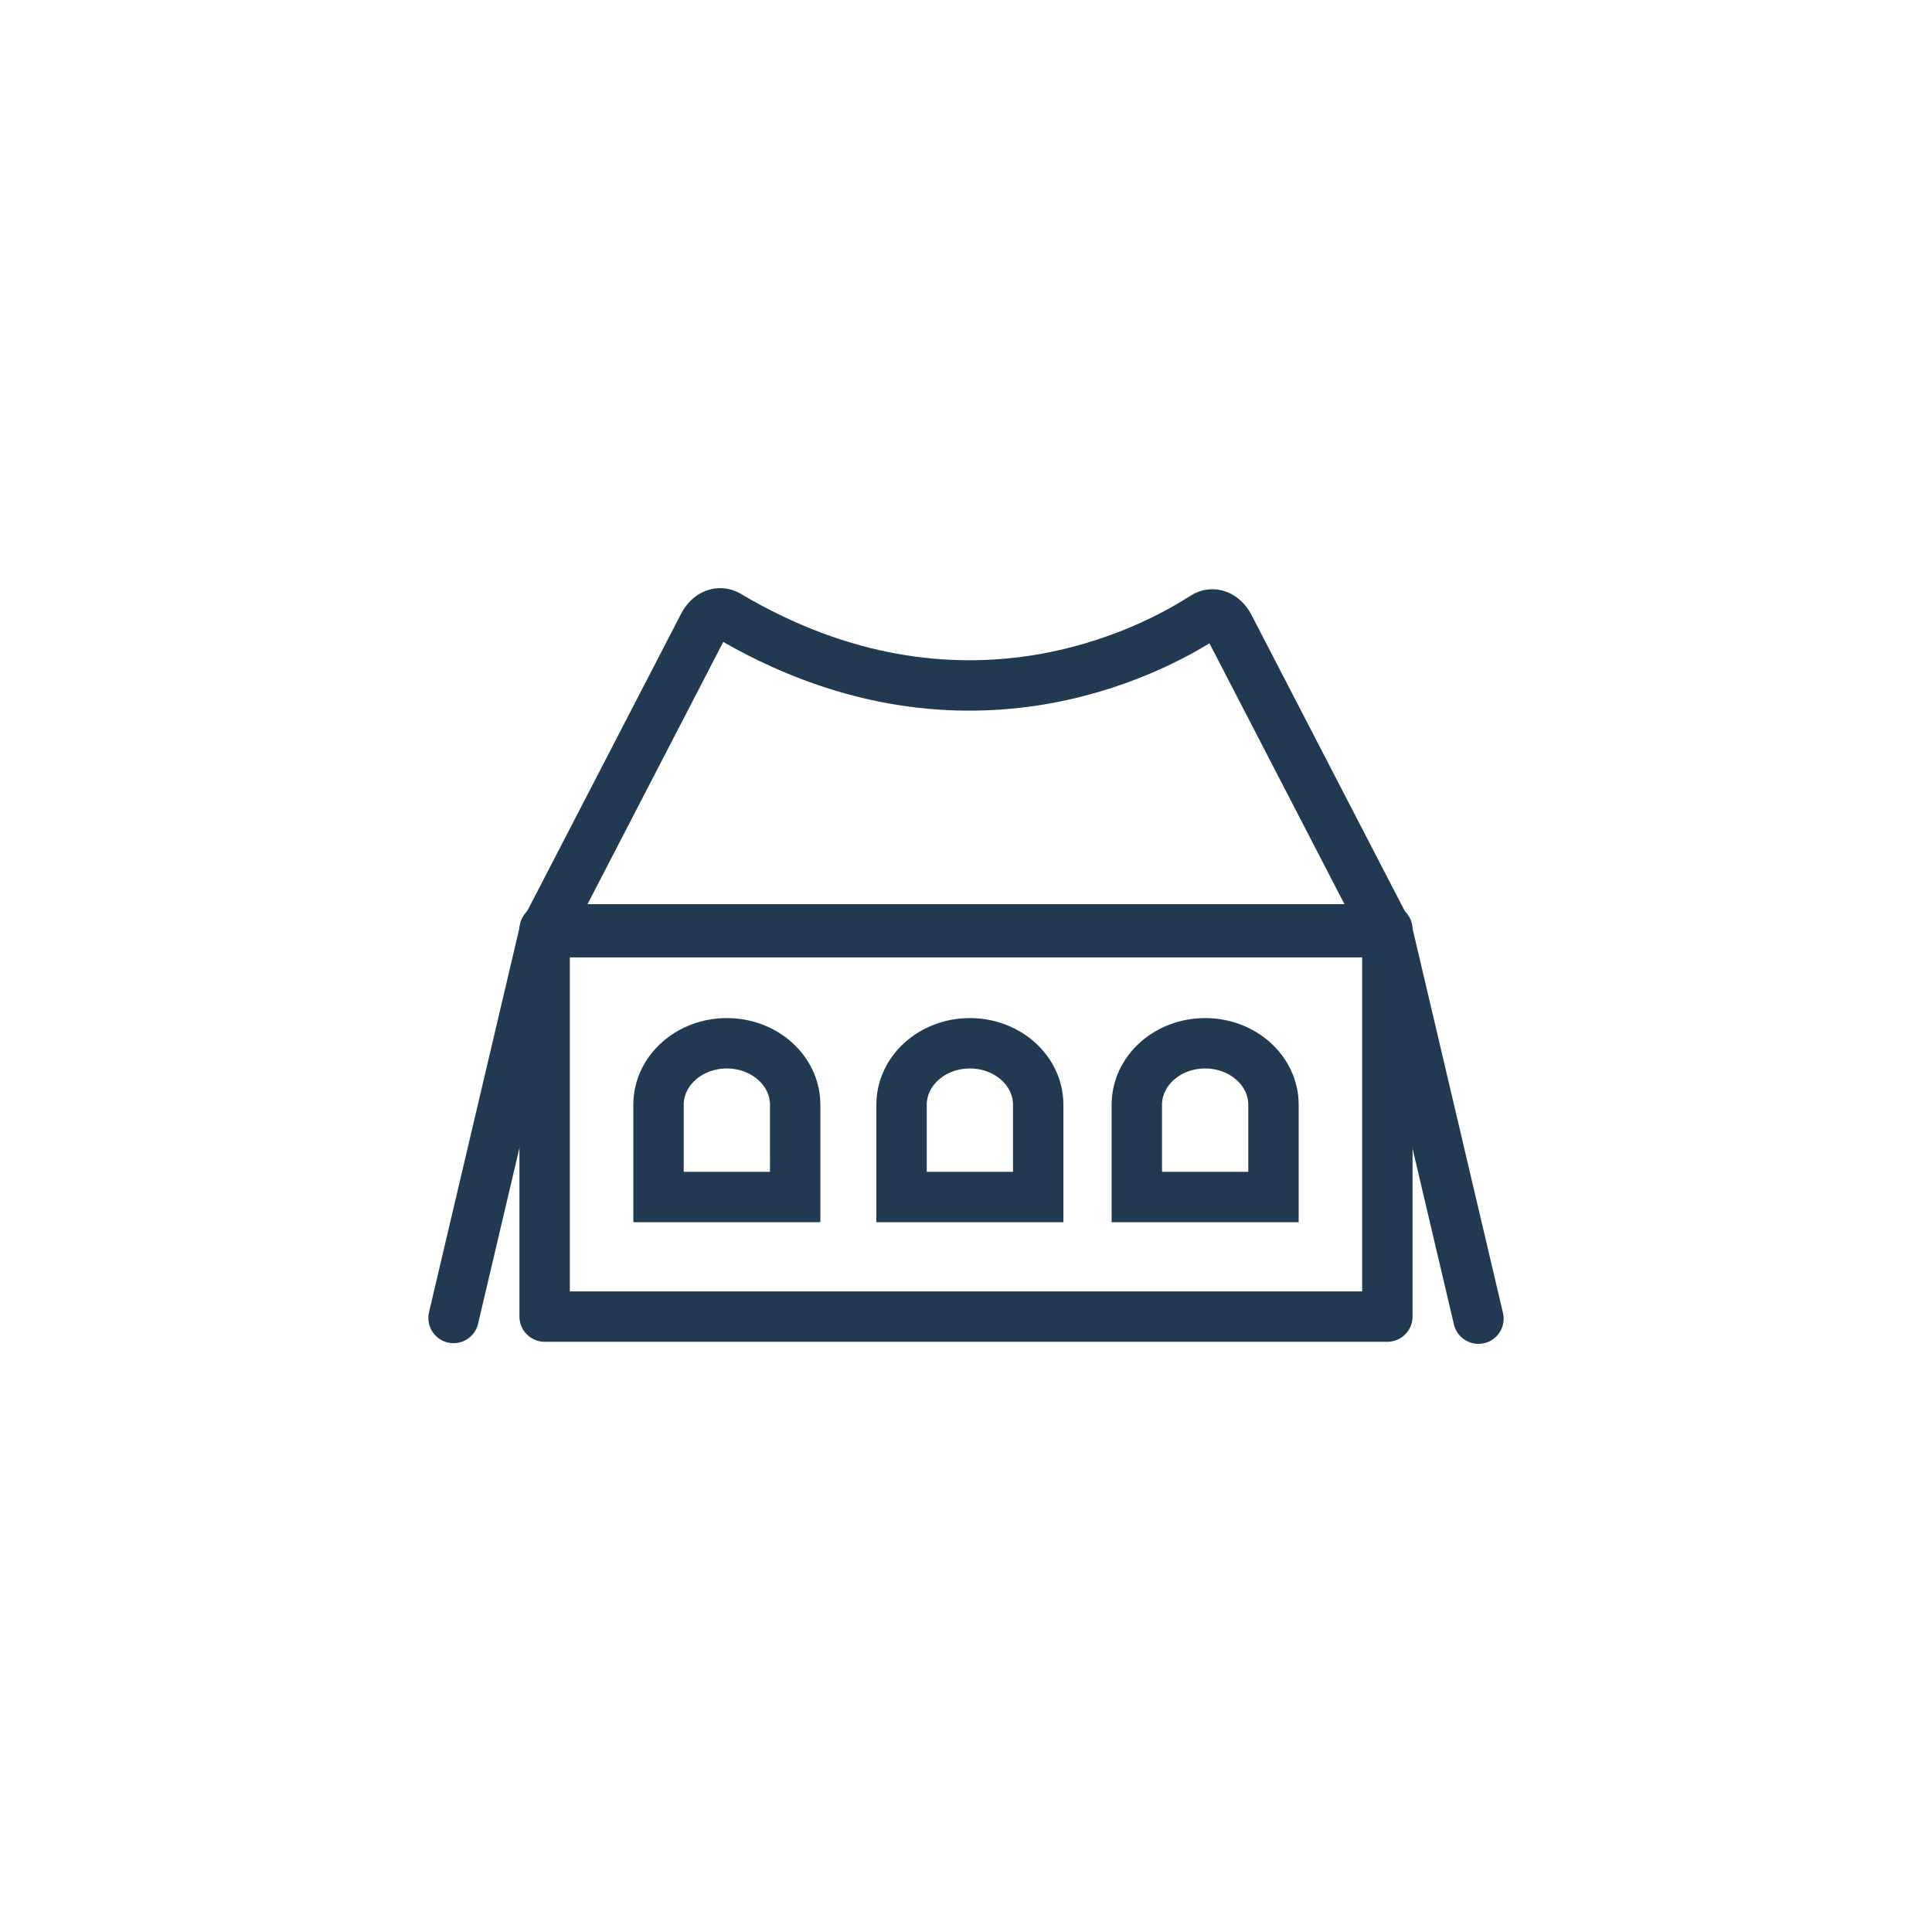
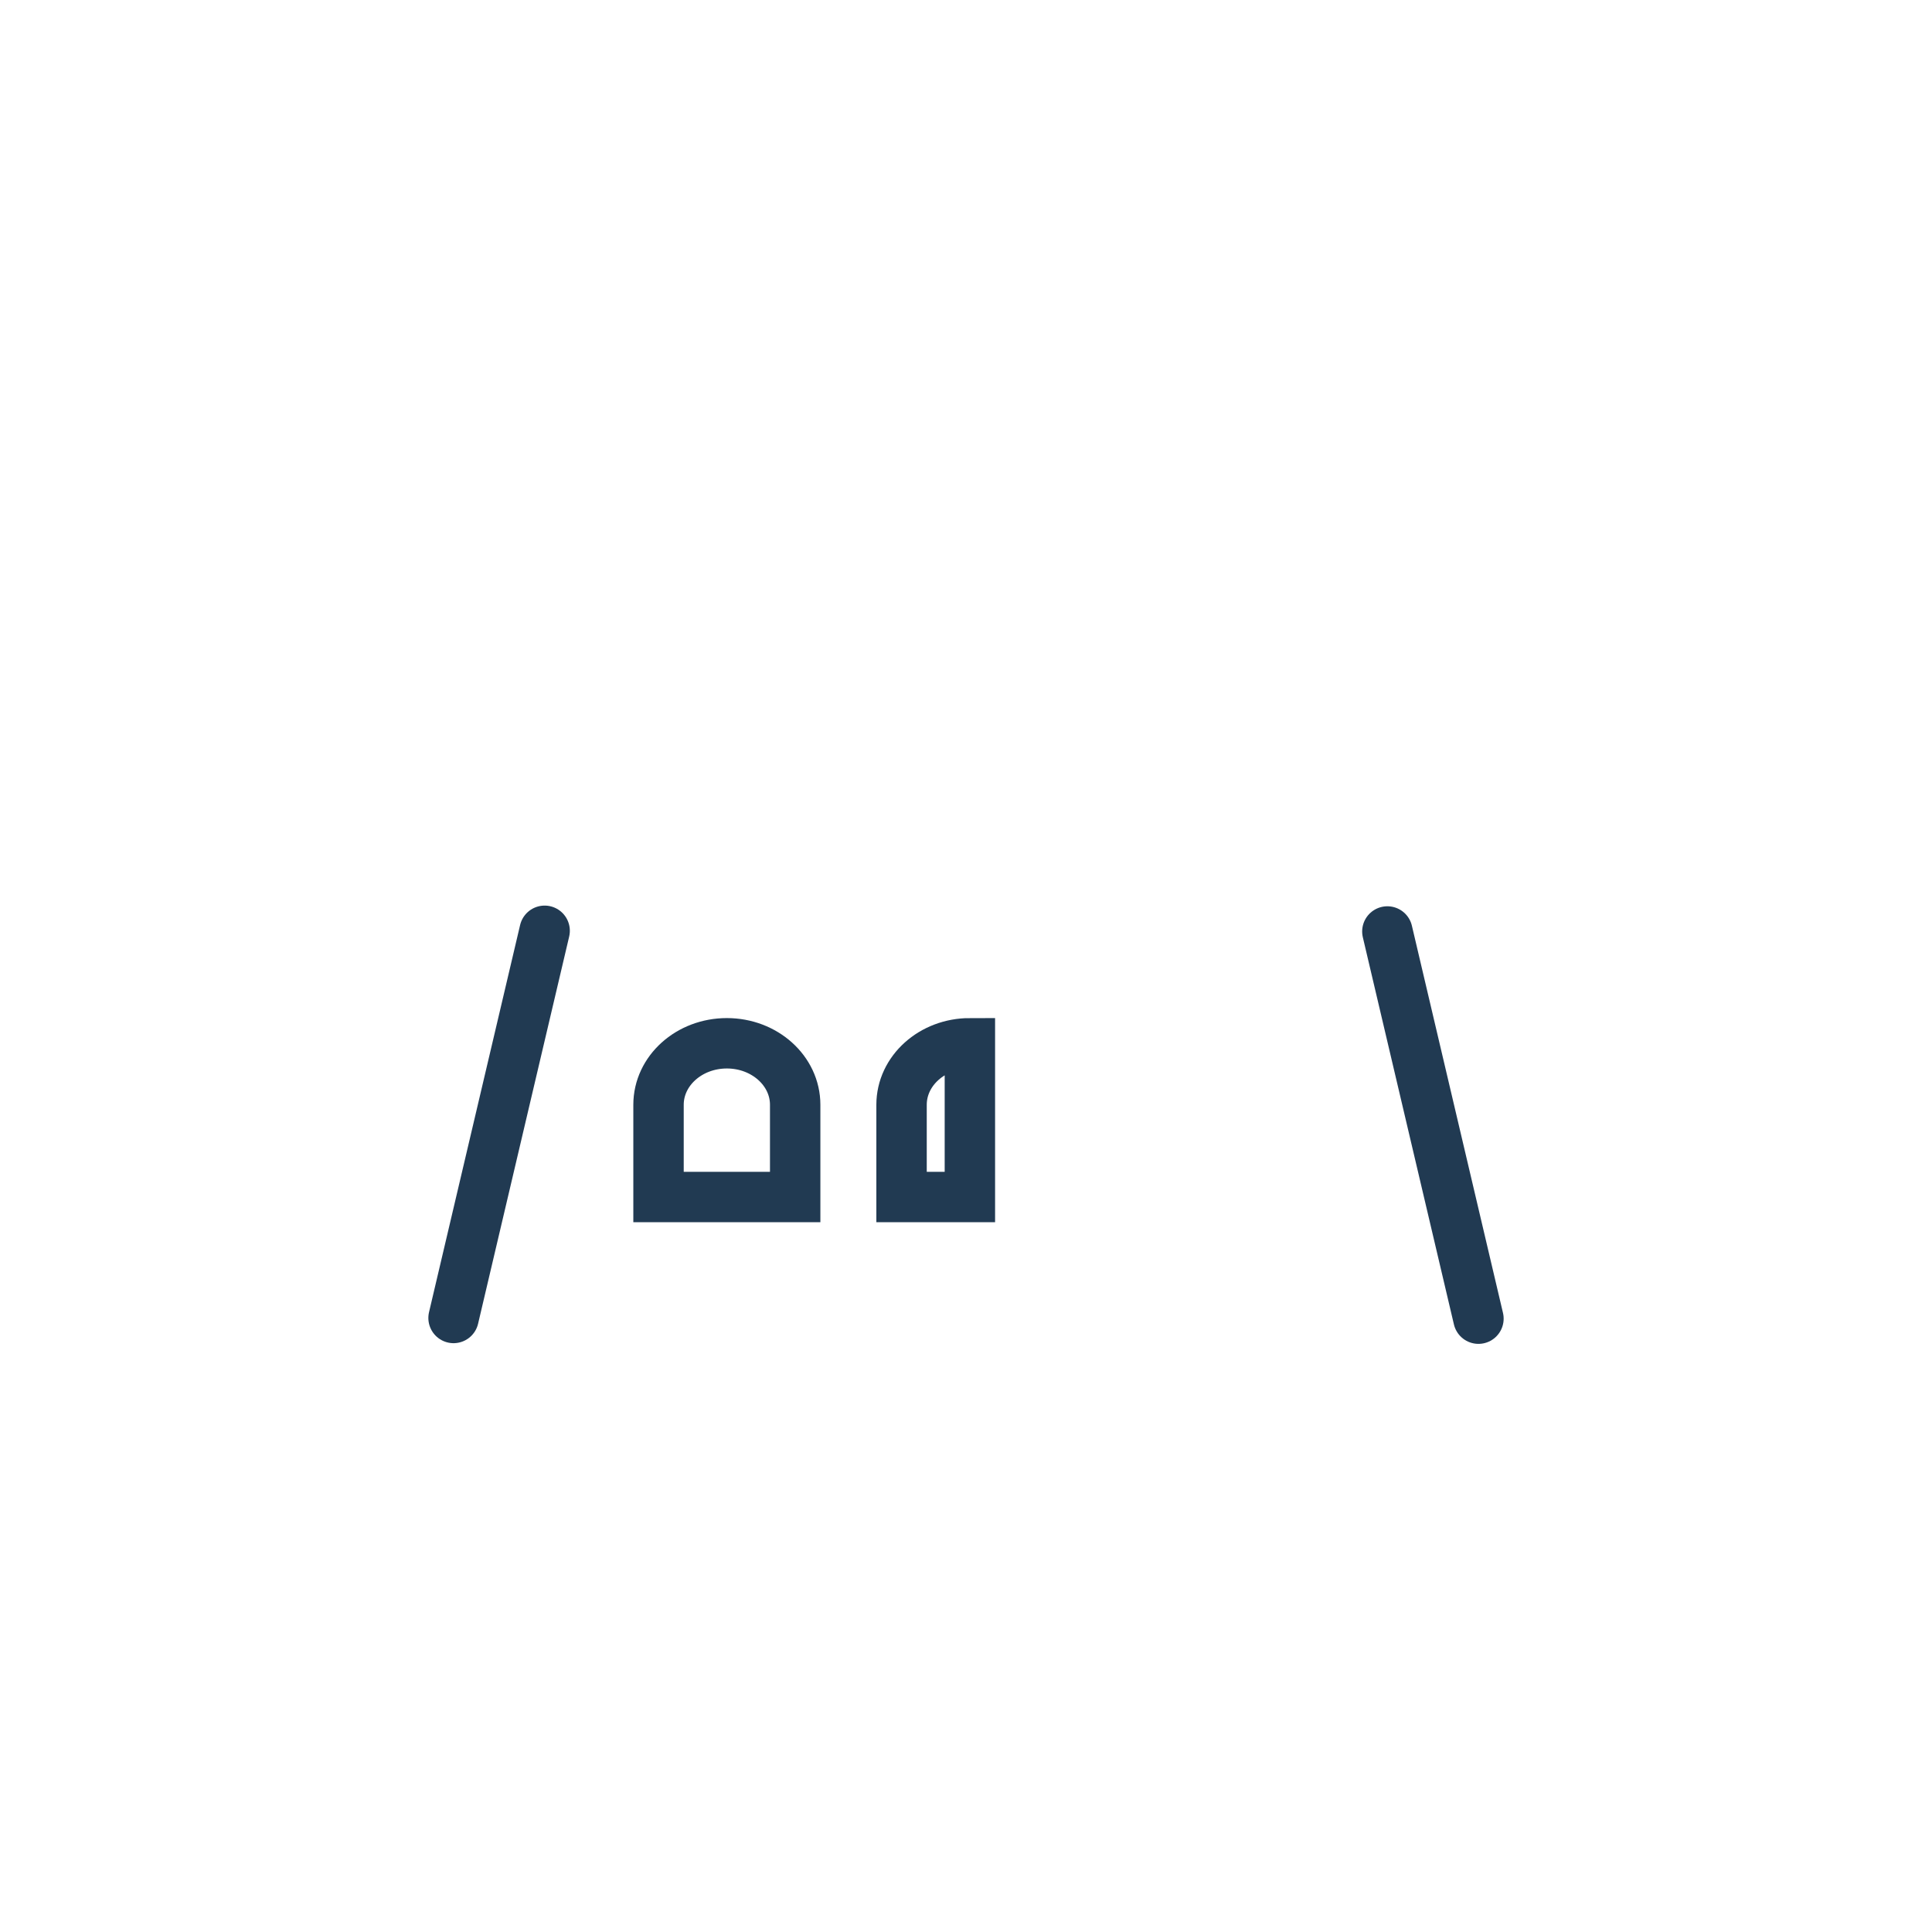
<svg xmlns="http://www.w3.org/2000/svg" width="115" height="115" viewBox="0 0 115 115" fill="none">
-   <path d="M32.419 55.488H82.581L73.158 37.285C72.807 36.619 72.19 36.392 71.67 36.724C68.501 38.774 57.131 44.818 43.33 36.637C42.81 36.339 42.217 36.567 41.878 37.215L32.419 55.488Z" stroke="#213A52" stroke-width="3" stroke-miterlimit="10" stroke-linejoin="round" />
-   <path d="M82.581 55.321H32.419V78.368H82.581V55.321Z" stroke="#213A52" stroke-width="3" stroke-miterlimit="10" stroke-linejoin="round" />
-   <path d="M71.735 62.1C73.982 62.1 75.802 63.738 75.802 65.76V71.251H67.668V65.76C67.668 63.738 69.488 62.1 71.735 62.1Z" stroke="#213A52" stroke-width="3" stroke-miterlimit="10" />
  <path d="M43.265 62.1C45.512 62.1 47.332 63.738 47.332 65.76V71.251H39.198V65.76C39.198 63.738 41.018 62.1 43.265 62.1V62.1Z" stroke="#213A52" stroke-width="3" stroke-miterlimit="10" />
-   <path d="M57.731 62.1C59.978 62.1 61.798 63.738 61.798 65.76V71.251H53.664V65.76C53.664 63.738 55.484 62.1 57.731 62.1V62.1Z" stroke="#213A52" stroke-width="3" stroke-miterlimit="10" />
+   <path d="M57.731 62.1V71.251H53.664V65.76C53.664 63.738 55.484 62.1 57.731 62.1V62.1Z" stroke="#213A52" stroke-width="3" stroke-miterlimit="10" />
  <path d="M82.581 55.445L88.003 78.492" stroke="#213A52" stroke-width="3" stroke-miterlimit="10" stroke-linecap="round" />
  <path d="M32.419 55.404L26.997 78.451" stroke="#213A52" stroke-width="3" stroke-miterlimit="10" stroke-linecap="round" />
</svg>